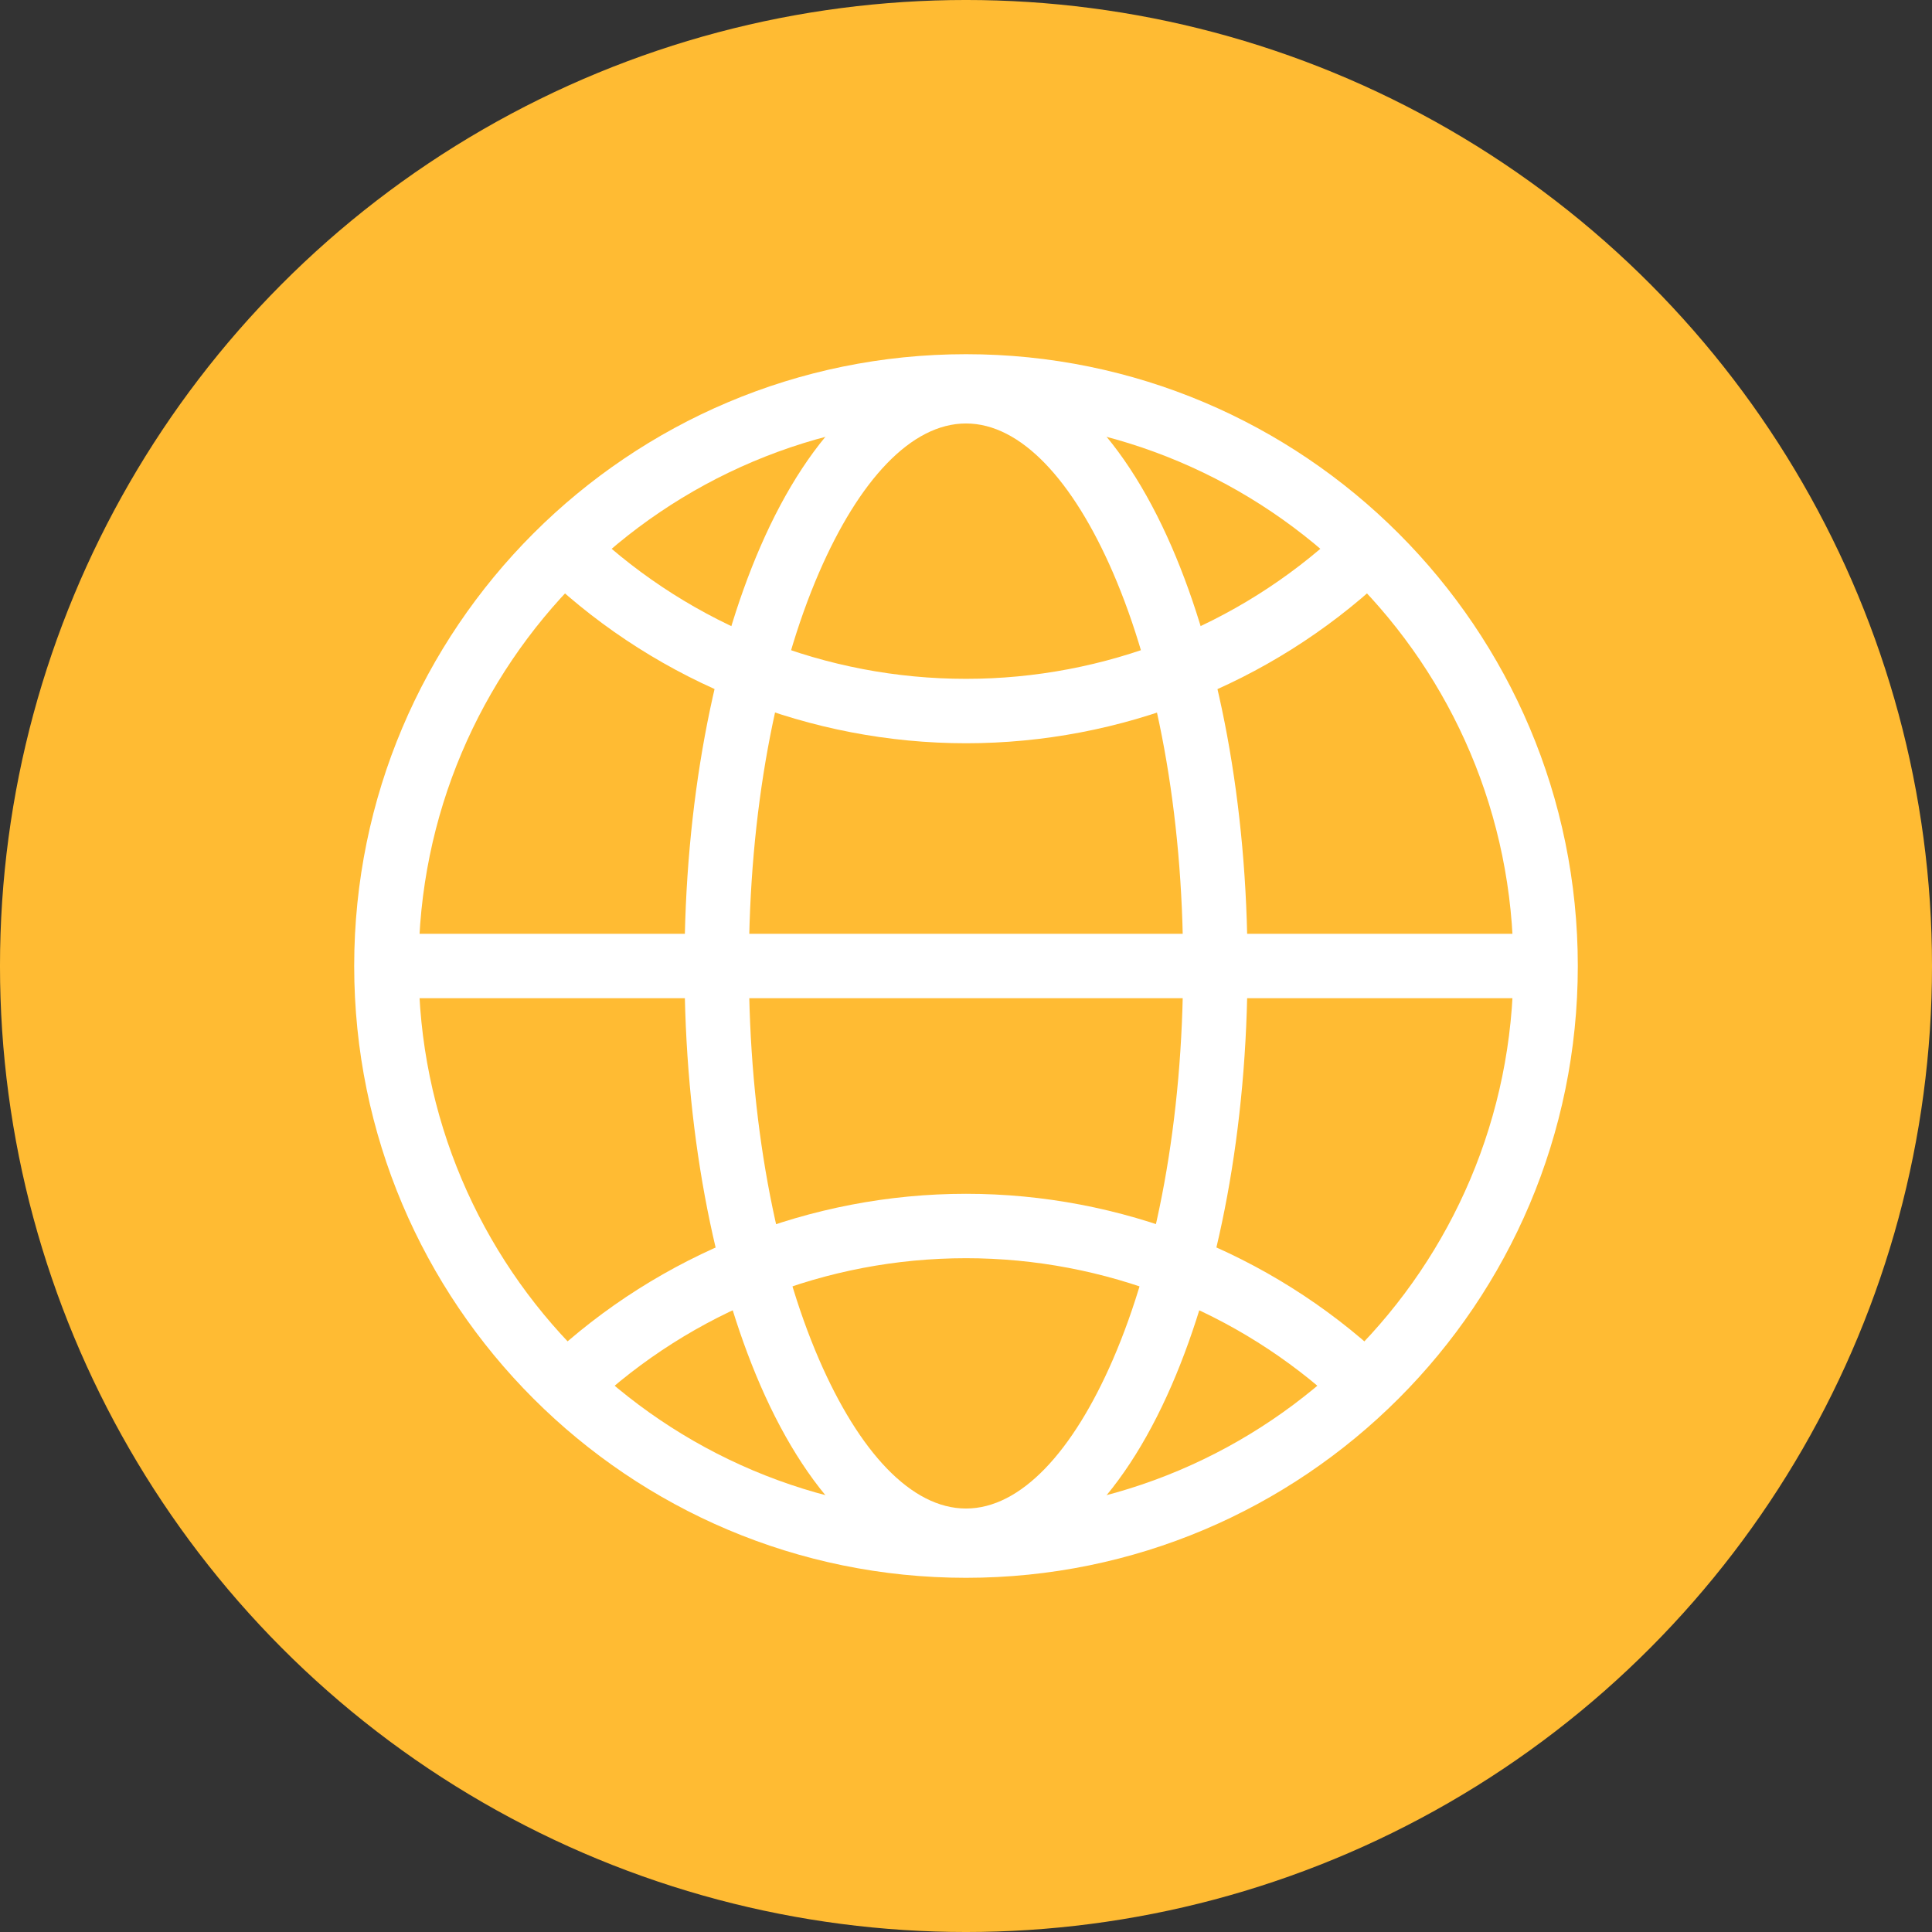
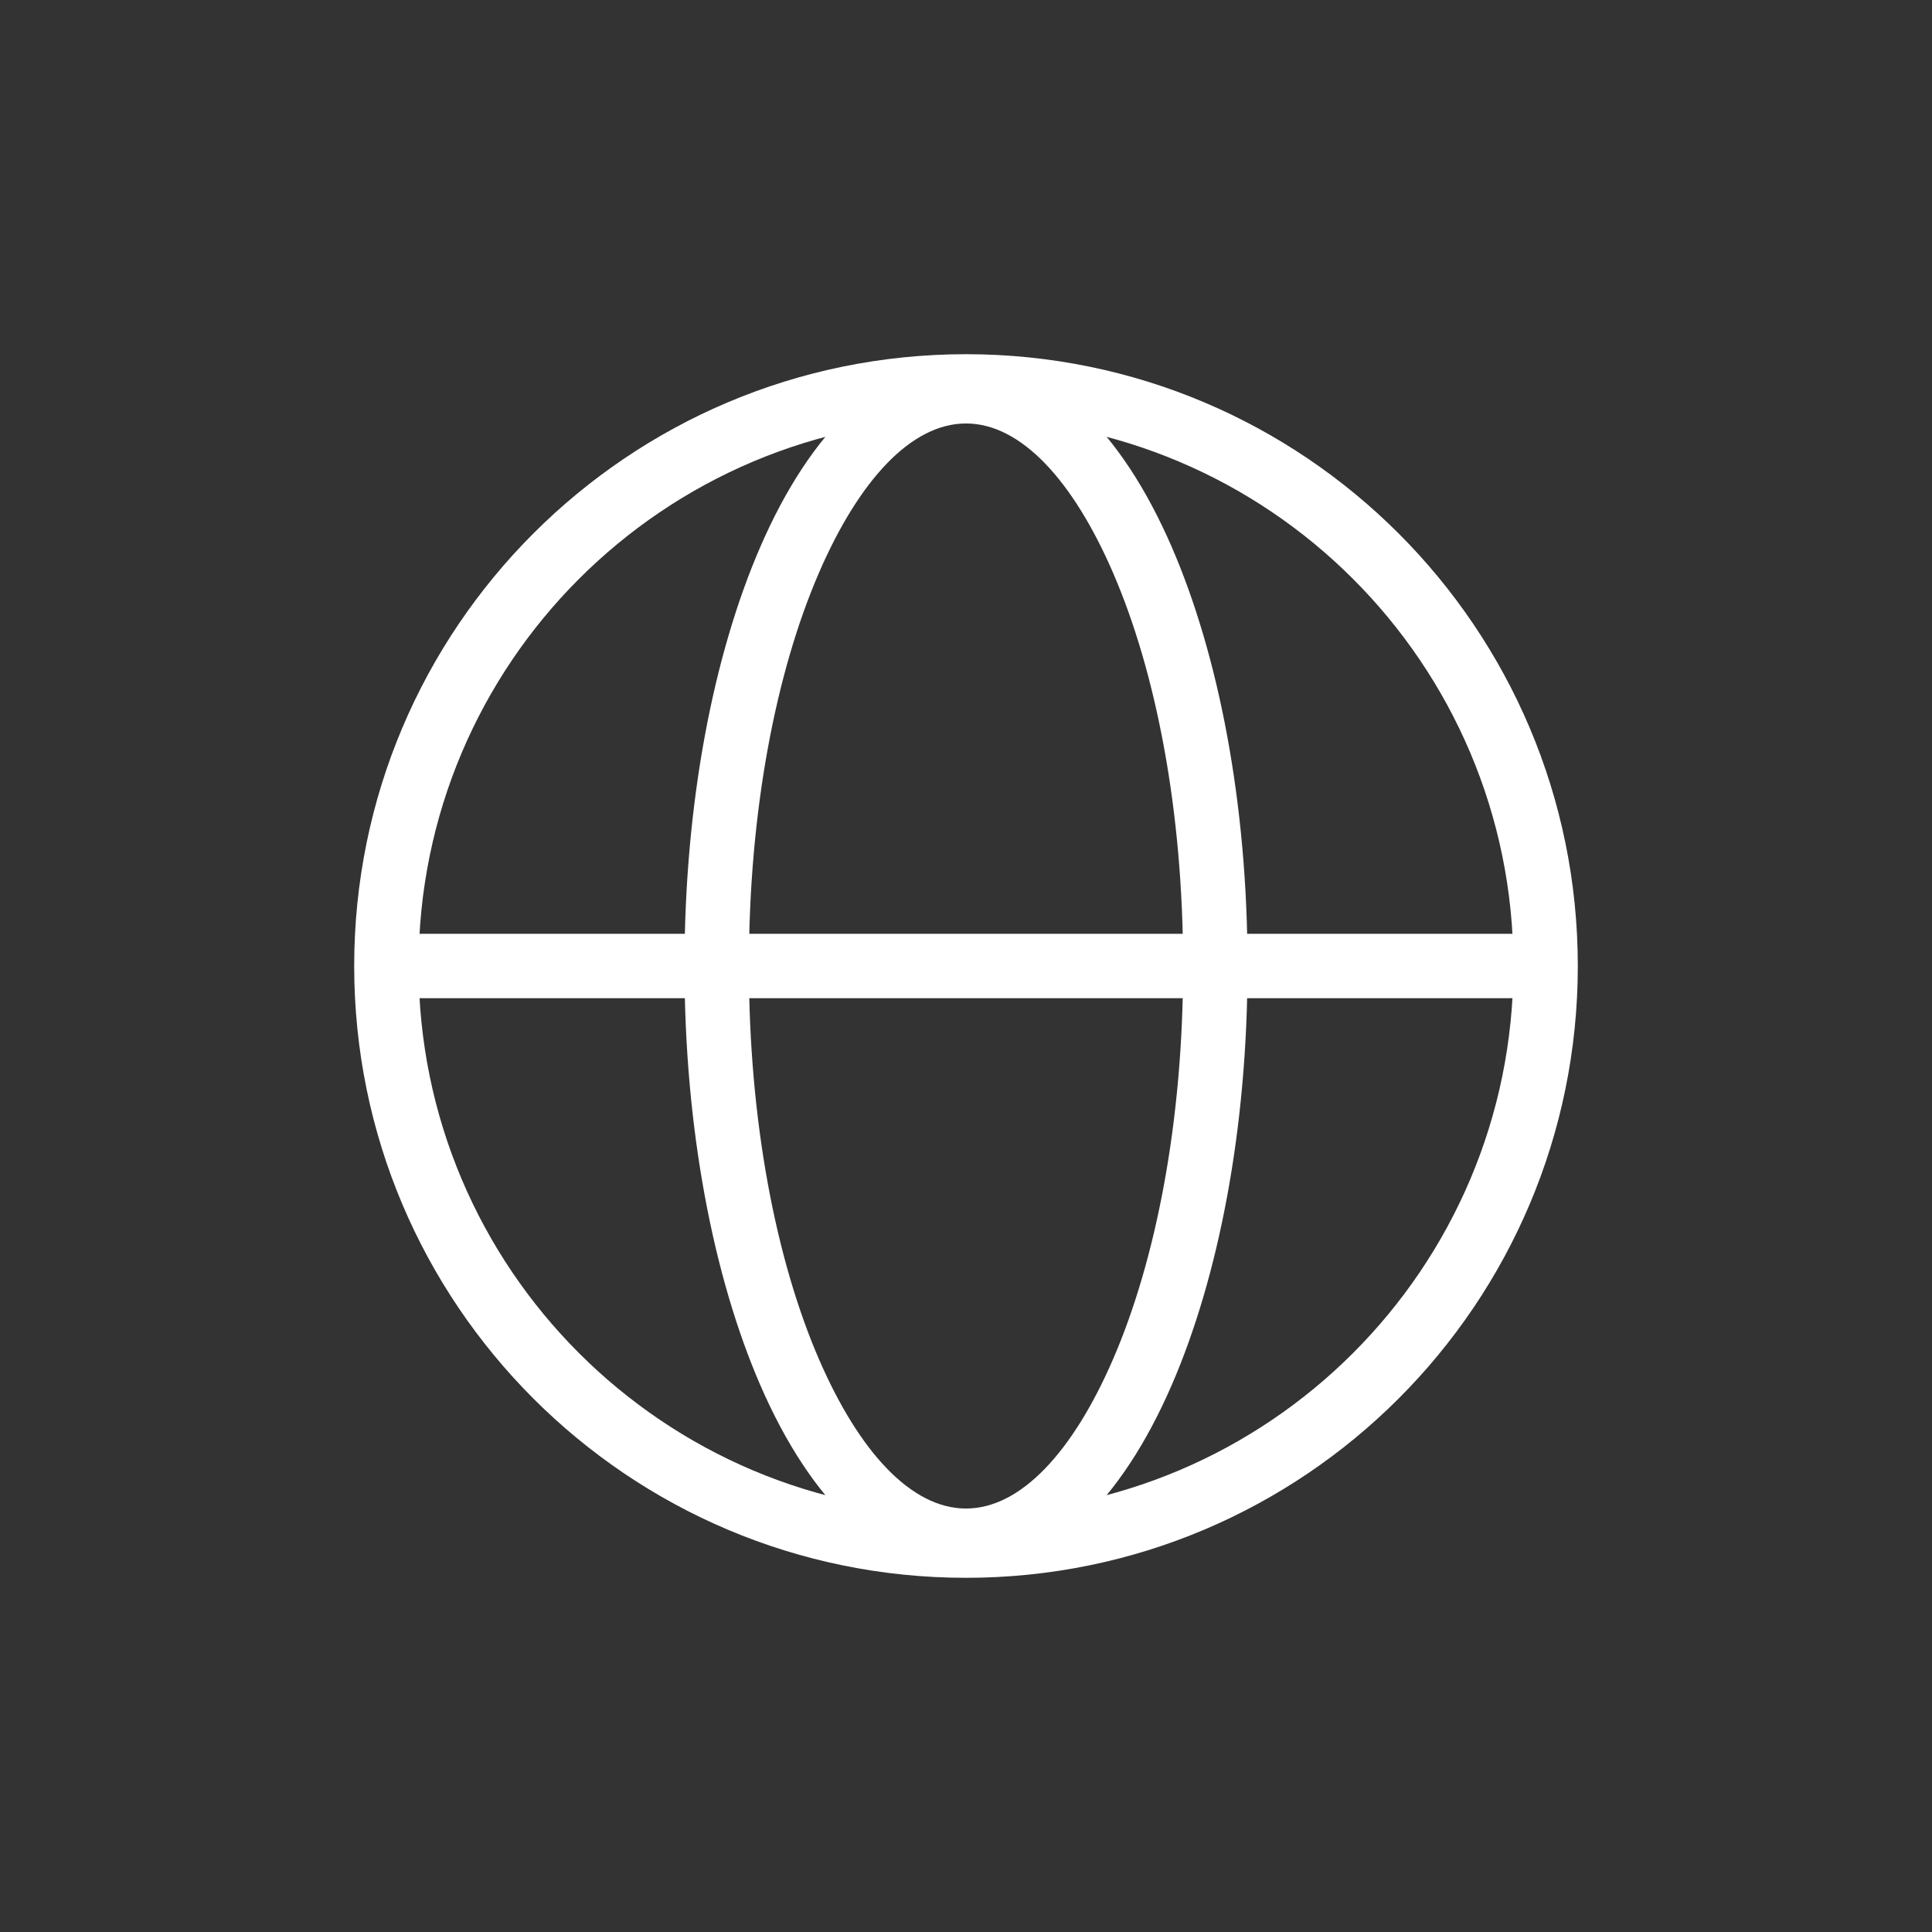
<svg xmlns="http://www.w3.org/2000/svg" clip-rule="evenodd" fill-rule="evenodd" image-rendering="optimizeQuality" shape-rendering="geometricPrecision" text-rendering="geometricPrecision" viewBox="0 0 254000 254000">
  <rect x="0" y="0" width="254000" height="254000" fill="#333333" stroke="none" />
  <g id="图层_x0020_1">
-     <circle cx="127000" cy="127000" fill="#fb3" r="127001" />
    <path d="m127000 46566c22207 0 42316 9006 56872 23562s23562 34665 23562 56872-9006 42316-23562 56872-34665 23562-56872 23562-42316-9006-56872-23562-23562-34665-23562-56872 9006-42316 23562-56872 34665-23562 56872-23562zm50886 29548c-13022-13022-31016-21080-50886-21080s-37864 8058-50886 21080-21080 31016-21080 50886 8058 37864 21080 50886 31016 21080 50886 21080 37864-8058 50886-21080 21080-31016 21080-50886-8058-37864-21080-50886z" fill="#fff" fill-rule="nonzero" />
    <path d="m116335 122766h11 11 11 11 11 11 11 24384 10893 48803c2331 0 4233 1902 4233 4233v1c0 2331-1902 4233-4233 4233h-48803-10893-24473-3119-21211-35366-3119c-2314 0-4207-1869-4233-4184s1829-4246 4146-4281c44 0 132-2 176-2h3042 11 11 11 11 11 11 11 35277 21249 51z" fill="#fff" />
    <path d="m178929 73052c-14094 13126-32662 20429-51929 20429-19397 0-38096-7414-52218-20699" fill="none" />
-     <path d="m176052 69960c1707-1588 4381-1492 5969 215s1492 4381-215 5969c-7440 6929-16061 12322-25362 15980-9308 3661-19290 5591-29444 5591-10204 0-20256-1963-29640-5682-9366-3712-18030-9173-25472-16175-1698-1598-1780-4272-182-5970s4272-1780 5970-182c6678 6283 14430 11175 22792 14489 8344 3307 17341 5052 26532 5052 9113 0 18052-1724 26368-4995 8319-3272 16031-8096 22684-14292z" fill="#fff" fill-rule="nonzero" />
    <path d="m178929 181611c-14094-13126-32662-20429-51929-20429-19397 0-38096 7414-52218 20699" fill="none" />
    <g fill="#fff" fill-rule="nonzero">
-       <path d="m181806 178519c1707 1588 1803 4262 215 5969s-4262 1803-5969 215c-6653-6196-14365-11020-22684-14292-8316-3271-17255-4995-26368-4995-9191 0-18188 1745-26532 5052-8362 3314-16114 8206-22792 14489-1698 1598-4372 1516-5970-182s-1516-4372 182-5970c7442-7002 16106-12463 25472-16175 9384-3719 19436-5682 29640-5682 10154 0 20136 1930 29444 5591 9301 3658 17922 9051 25362 15980z" />
      <path d="m155544 127000c0-20307-3531-38601-9238-51756-5244-12090-12095-19570-19306-19570-7210 0-14062 7480-19306 19570-5705 13155-9237 31449-9237 51756s3532 38601 9237 51756c5244 12090 12096 19570 19306 19570 7211 0 14062-7480 19306-19570 5707-13155 9238-31448 9238-51756zm-1498-55096c6156 14192 9966 33680 9966 55096s-3810 40904-9966 55096c-6618 15258-16158 24698-27046 24698-10887 0-20428-9440-27046-24698-6155-14193-9965-33681-9965-55096s3810-40903 9965-55096c6618-15258 16159-24698 27046-24698 10888 0 20428 9440 27046 24698z" />
    </g>
  </g>
</svg>